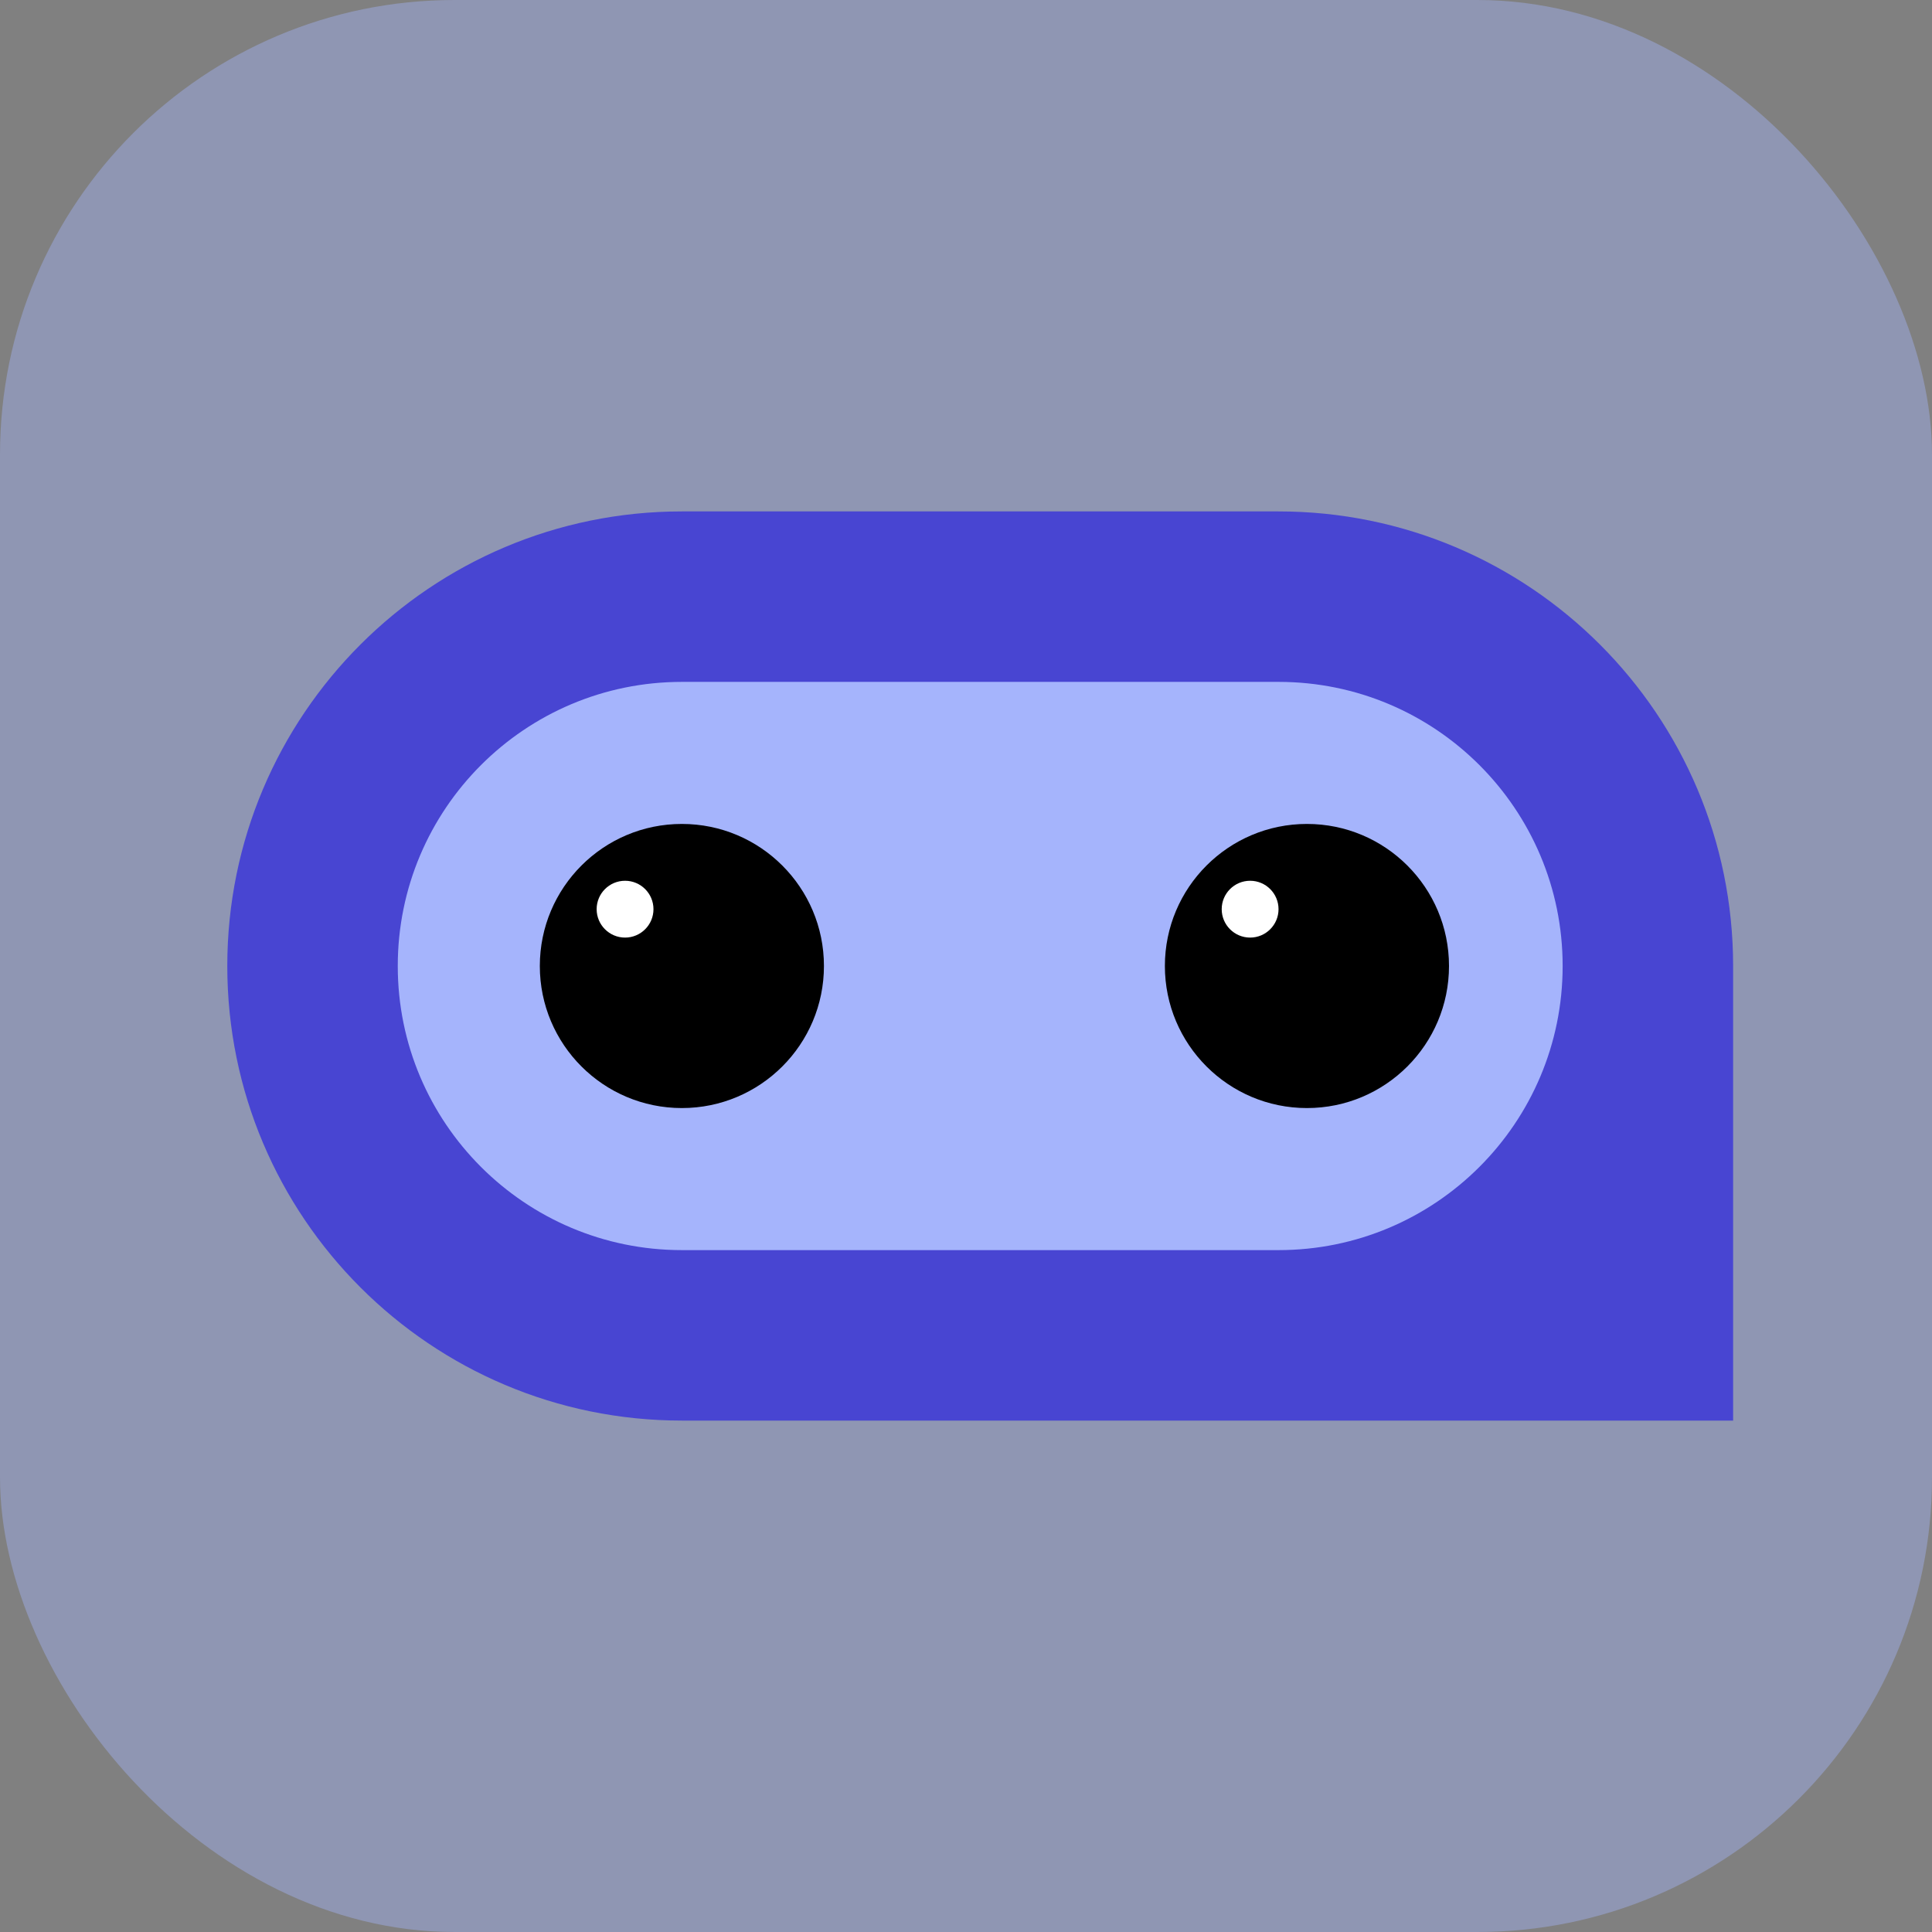
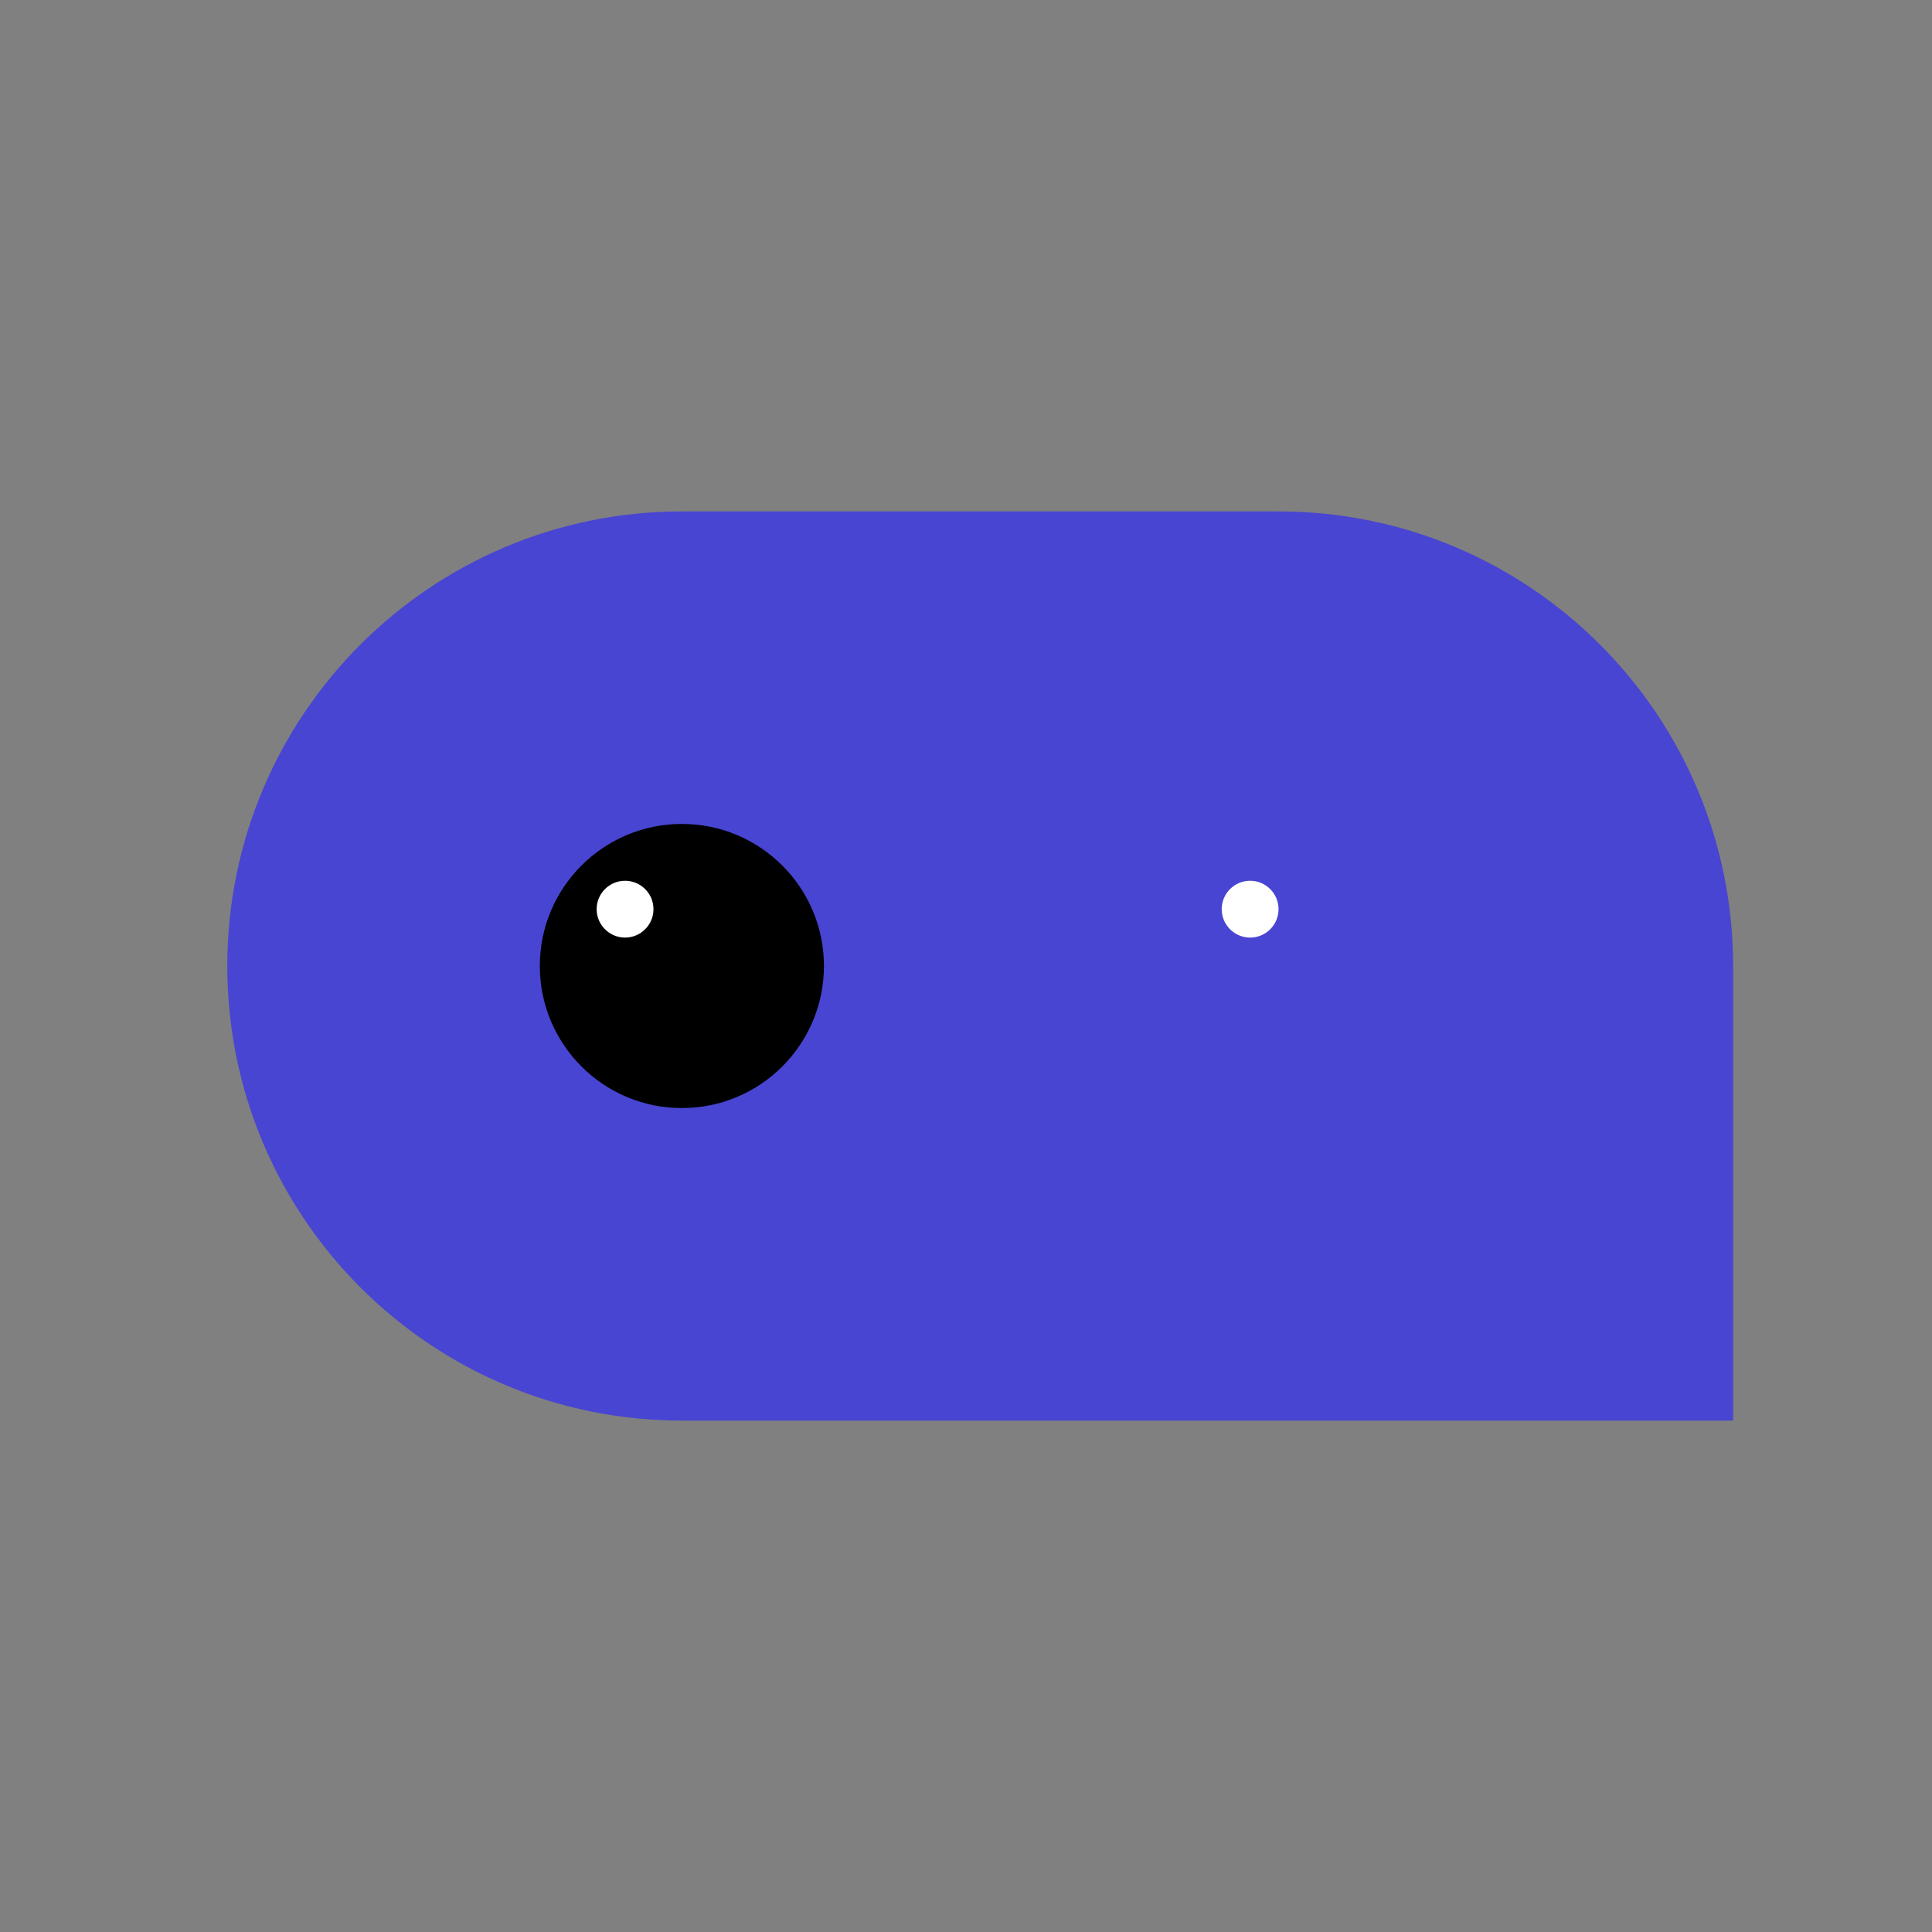
<svg xmlns="http://www.w3.org/2000/svg" width="68" height="68" viewBox="0 0 68 68" fill="none">
  <rect x="0" y="0" width="68" height="68" fill="#808080" stroke="none" />
-   <rect width="68" height="68" rx="16" fill="#A5B4FC" fill-opacity="0.41" />
  <path d="M8 34C8 25.163 15.163 18 24 18H45C53.837 18 61 25.163 61 34V50H24C15.163 50 8 42.837 8 34Z" fill="#4845D2" />
-   <path d="M45 24H24C18.477 24 14 28.477 14 34C14 39.523 18.477 44 24 44H45C50.523 44 55 39.523 55 34C55 28.477 50.523 24 45 24Z" fill="#A5B4FC" />
  <path d="M24 39C26.761 39 29 36.761 29 34C29 31.239 26.761 29 24 29C21.239 29 19 31.239 19 34C19 36.761 21.239 39 24 39Z" fill="black" />
  <path d="M22 33C22.552 33 23 32.552 23 32C23 31.448 22.552 31 22 31C21.448 31 21 31.448 21 32C21 32.552 21.448 33 22 33Z" fill="white" />
-   <path d="M46 39C48.761 39 51 36.761 51 34C51 31.239 48.761 29 46 29C43.239 29 41 31.239 41 34C41 36.761 43.239 39 46 39Z" fill="black" />
  <path d="M44 33C44.552 33 45 32.552 45 32C45 31.448 44.552 31 44 31C43.448 31 43 31.448 43 32C43 32.552 43.448 33 44 33Z" fill="white" />
</svg>